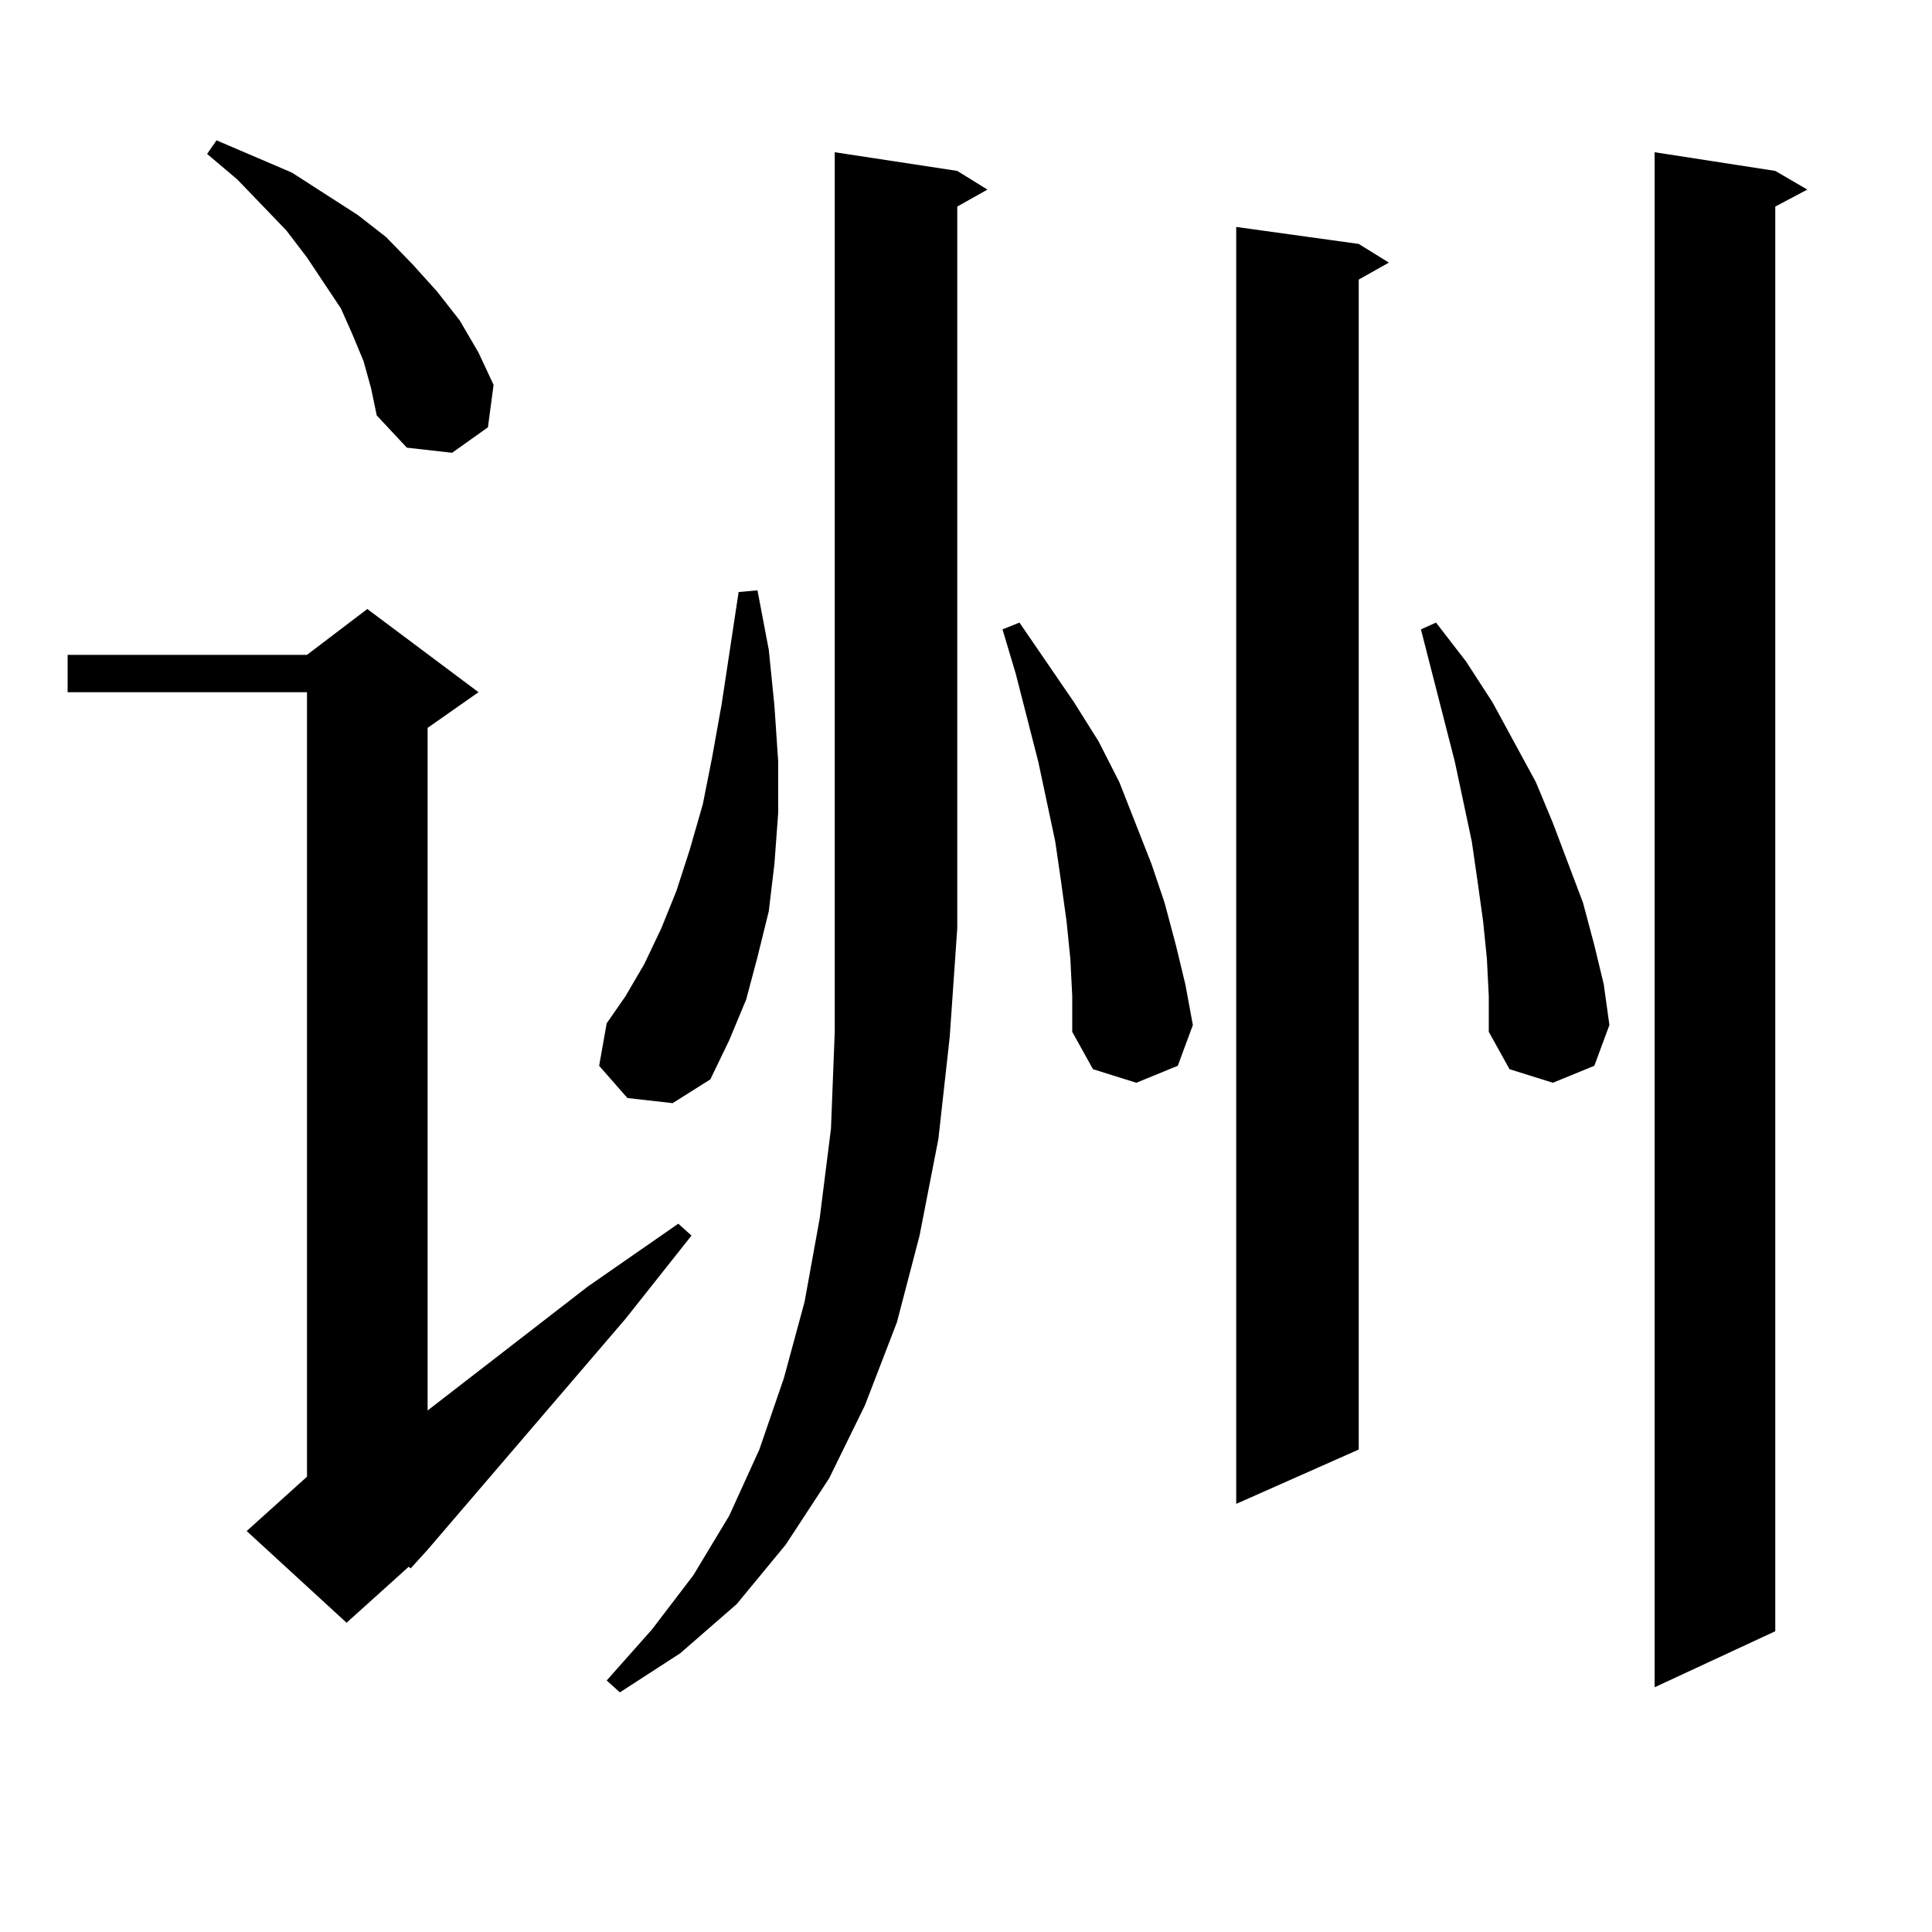
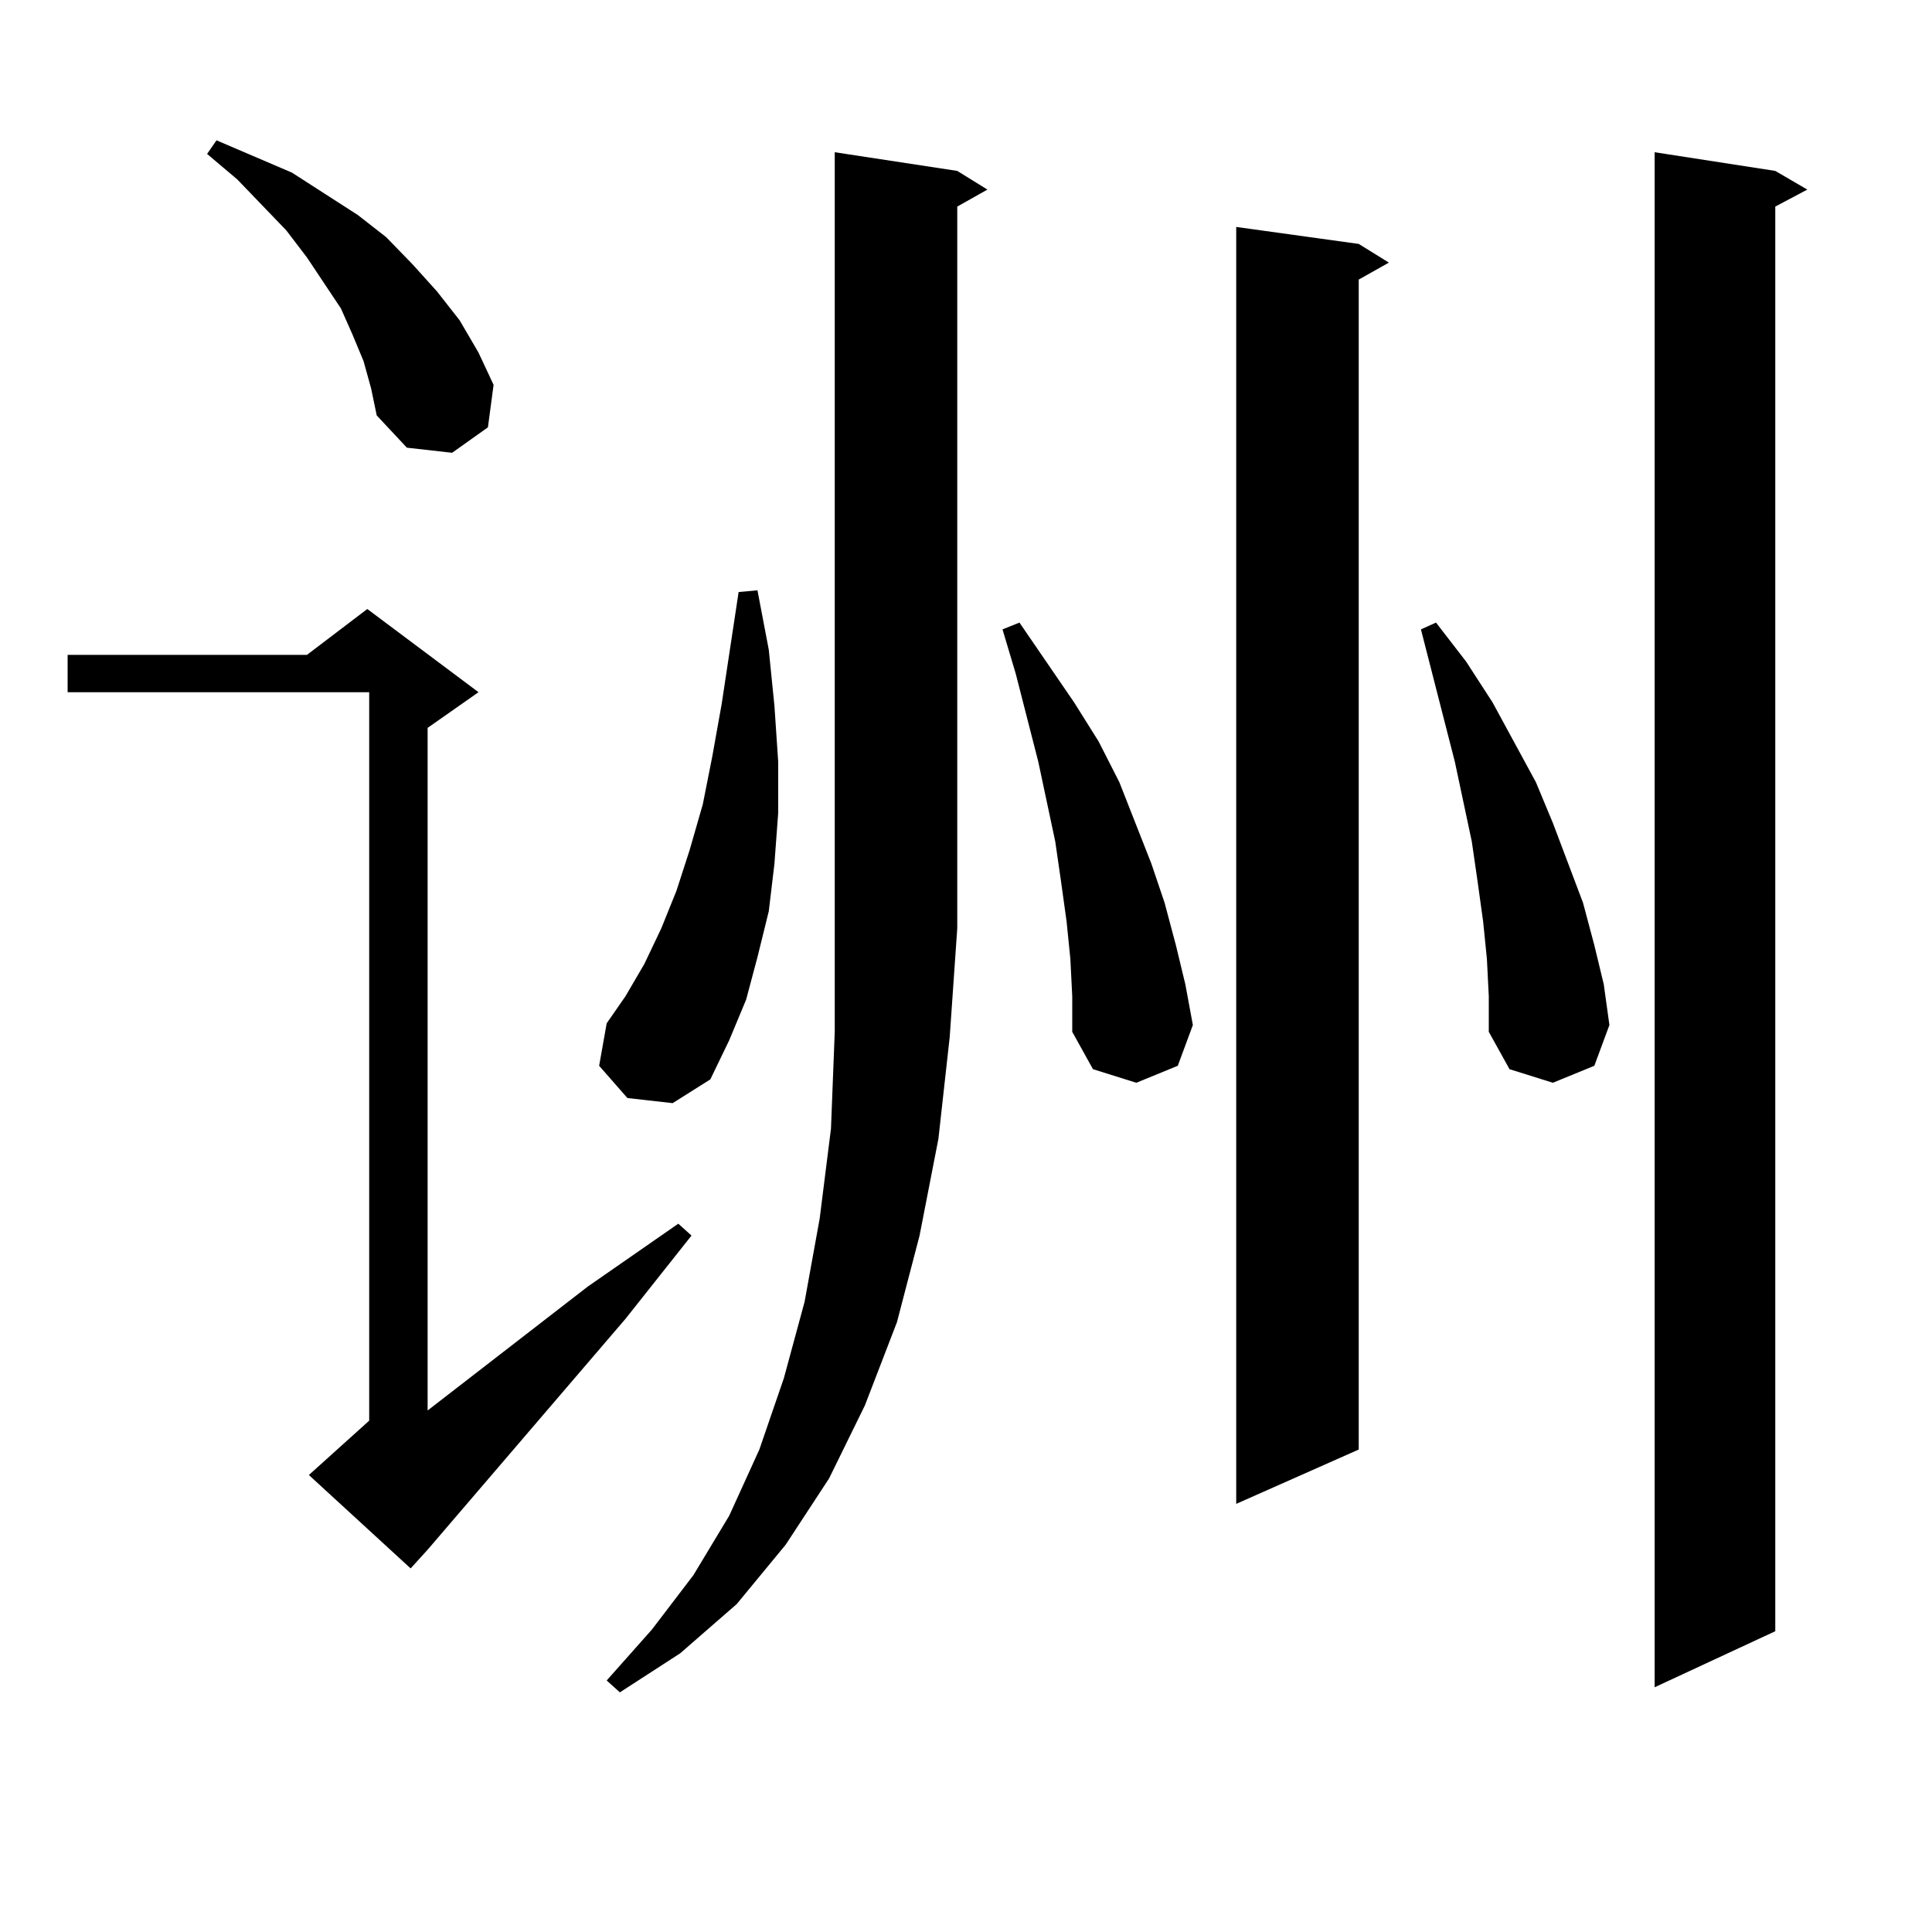
<svg xmlns="http://www.w3.org/2000/svg" version="1.1" id="图层_1" x="0px" y="0px" width="1000px" height="1000px" viewBox="0 0 1000 1000" enable-background="new 0 0 1000 1000" xml:space="preserve">
-   <path d="M247.677,358.285l-26.341,18.457v353.32l82.925-64.16l46.828-32.52l6.829,6.152l-34.146,43.066L221.336,802.133l-8.78,9.668  l-0.976-0.879l-32.194,29.004l-51.706-47.461l31.219-28.125V358.285H34.999v-19.336h123.899l31.219-23.73L247.677,358.285z   M188.166,186.898l-5.854-14.063l-5.854-13.184l-17.561-26.367l-10.731-14.063l-25.365-26.367l-15.609-13.184l4.878-7.031  l39.023,16.699l34.146,21.973l14.634,11.426l13.658,14.063l12.683,14.063l11.707,14.941l9.756,16.699l7.805,16.699l-2.927,21.973  l-18.536,13.184l-23.414-2.637l-15.609-16.699l-2.927-14.063L188.166,186.898z M324.748,568.344l-14.634-16.699l3.902-21.973  l9.756-14.063l9.756-16.699l8.78-18.457l7.805-19.336l6.829-21.094l6.829-23.73l4.878-24.609l4.878-27.246l8.78-58.008l9.756-0.879  l5.854,30.762l2.927,29.004l1.951,29.004v26.367l-1.951,26.367l-2.927,24.609l-5.854,23.73l-5.854,21.973l-8.78,21.094  l-9.756,20.215l-19.512,12.305L324.748,568.344z M495.476,88.461l15.609,9.668l-15.609,8.789v373.535l-3.902,56.25l-5.854,52.734  l-9.756,50.098l-11.707,44.824l-16.585,43.066l-18.536,37.793l-22.438,34.277l-25.365,30.762l-29.268,25.488l-31.219,20.215  l-6.829-6.152l23.414-26.367l21.463-28.125l18.536-30.762l15.609-34.277l12.683-36.914l10.731-39.551l7.805-43.066l5.854-46.582  l1.951-50.098V78.793L495.476,88.461z M554.011,496.273l-1.951-19.336l-2.927-21.094l-2.927-20.215l-8.78-41.309l-11.707-45.703  l-6.829-22.852l8.78-3.516l28.292,41.309l12.683,20.215l10.731,21.094l16.585,42.188l6.829,20.215l5.854,21.973l4.878,20.215  l3.902,21.094l-7.805,21.094l-21.463,8.789l-22.438-7.031l-10.731-19.336v-18.457L554.011,496.273z M703.275,126.254l15.609,9.668  l-15.609,8.789v605.566l-63.413,28.125V117.465L703.275,126.254z M769.615,496.273l-1.951-19.336l-2.927-21.094l-2.927-20.215  l-8.78-41.309l-17.561-68.555l7.805-3.516l15.609,20.215l13.658,21.094l22.438,41.309l8.78,21.094l15.609,41.309l5.854,21.973  l4.878,20.215l2.927,21.094l-7.805,21.094l-21.463,8.789l-22.438-7.031l-10.731-19.336v-18.457L769.615,496.273z M918.88,88.461  l16.585,9.668l-16.585,8.789V844.32l-62.438,29.004V78.793L918.88,88.461z" />
+   <path d="M247.677,358.285l-26.341,18.457v353.32l82.925-64.16l46.828-32.52l6.829,6.152l-34.146,43.066L221.336,802.133l-8.78,9.668  l-0.976-0.879l-51.706-47.461l31.219-28.125V358.285H34.999v-19.336h123.899l31.219-23.73L247.677,358.285z   M188.166,186.898l-5.854-14.063l-5.854-13.184l-17.561-26.367l-10.731-14.063l-25.365-26.367l-15.609-13.184l4.878-7.031  l39.023,16.699l34.146,21.973l14.634,11.426l13.658,14.063l12.683,14.063l11.707,14.941l9.756,16.699l7.805,16.699l-2.927,21.973  l-18.536,13.184l-23.414-2.637l-15.609-16.699l-2.927-14.063L188.166,186.898z M324.748,568.344l-14.634-16.699l3.902-21.973  l9.756-14.063l9.756-16.699l8.78-18.457l7.805-19.336l6.829-21.094l6.829-23.73l4.878-24.609l4.878-27.246l8.78-58.008l9.756-0.879  l5.854,30.762l2.927,29.004l1.951,29.004v26.367l-1.951,26.367l-2.927,24.609l-5.854,23.73l-5.854,21.973l-8.78,21.094  l-9.756,20.215l-19.512,12.305L324.748,568.344z M495.476,88.461l15.609,9.668l-15.609,8.789v373.535l-3.902,56.25l-5.854,52.734  l-9.756,50.098l-11.707,44.824l-16.585,43.066l-18.536,37.793l-22.438,34.277l-25.365,30.762l-29.268,25.488l-31.219,20.215  l-6.829-6.152l23.414-26.367l21.463-28.125l18.536-30.762l15.609-34.277l12.683-36.914l10.731-39.551l7.805-43.066l5.854-46.582  l1.951-50.098V78.793L495.476,88.461z M554.011,496.273l-1.951-19.336l-2.927-21.094l-2.927-20.215l-8.78-41.309l-11.707-45.703  l-6.829-22.852l8.78-3.516l28.292,41.309l12.683,20.215l10.731,21.094l16.585,42.188l6.829,20.215l5.854,21.973l4.878,20.215  l3.902,21.094l-7.805,21.094l-21.463,8.789l-22.438-7.031l-10.731-19.336v-18.457L554.011,496.273z M703.275,126.254l15.609,9.668  l-15.609,8.789v605.566l-63.413,28.125V117.465L703.275,126.254z M769.615,496.273l-1.951-19.336l-2.927-21.094l-2.927-20.215  l-8.78-41.309l-17.561-68.555l7.805-3.516l15.609,20.215l13.658,21.094l22.438,41.309l8.78,21.094l15.609,41.309l5.854,21.973  l4.878,20.215l2.927,21.094l-7.805,21.094l-21.463,8.789l-22.438-7.031l-10.731-19.336v-18.457L769.615,496.273z M918.88,88.461  l16.585,9.668l-16.585,8.789V844.32l-62.438,29.004V78.793L918.88,88.461z" />
</svg>